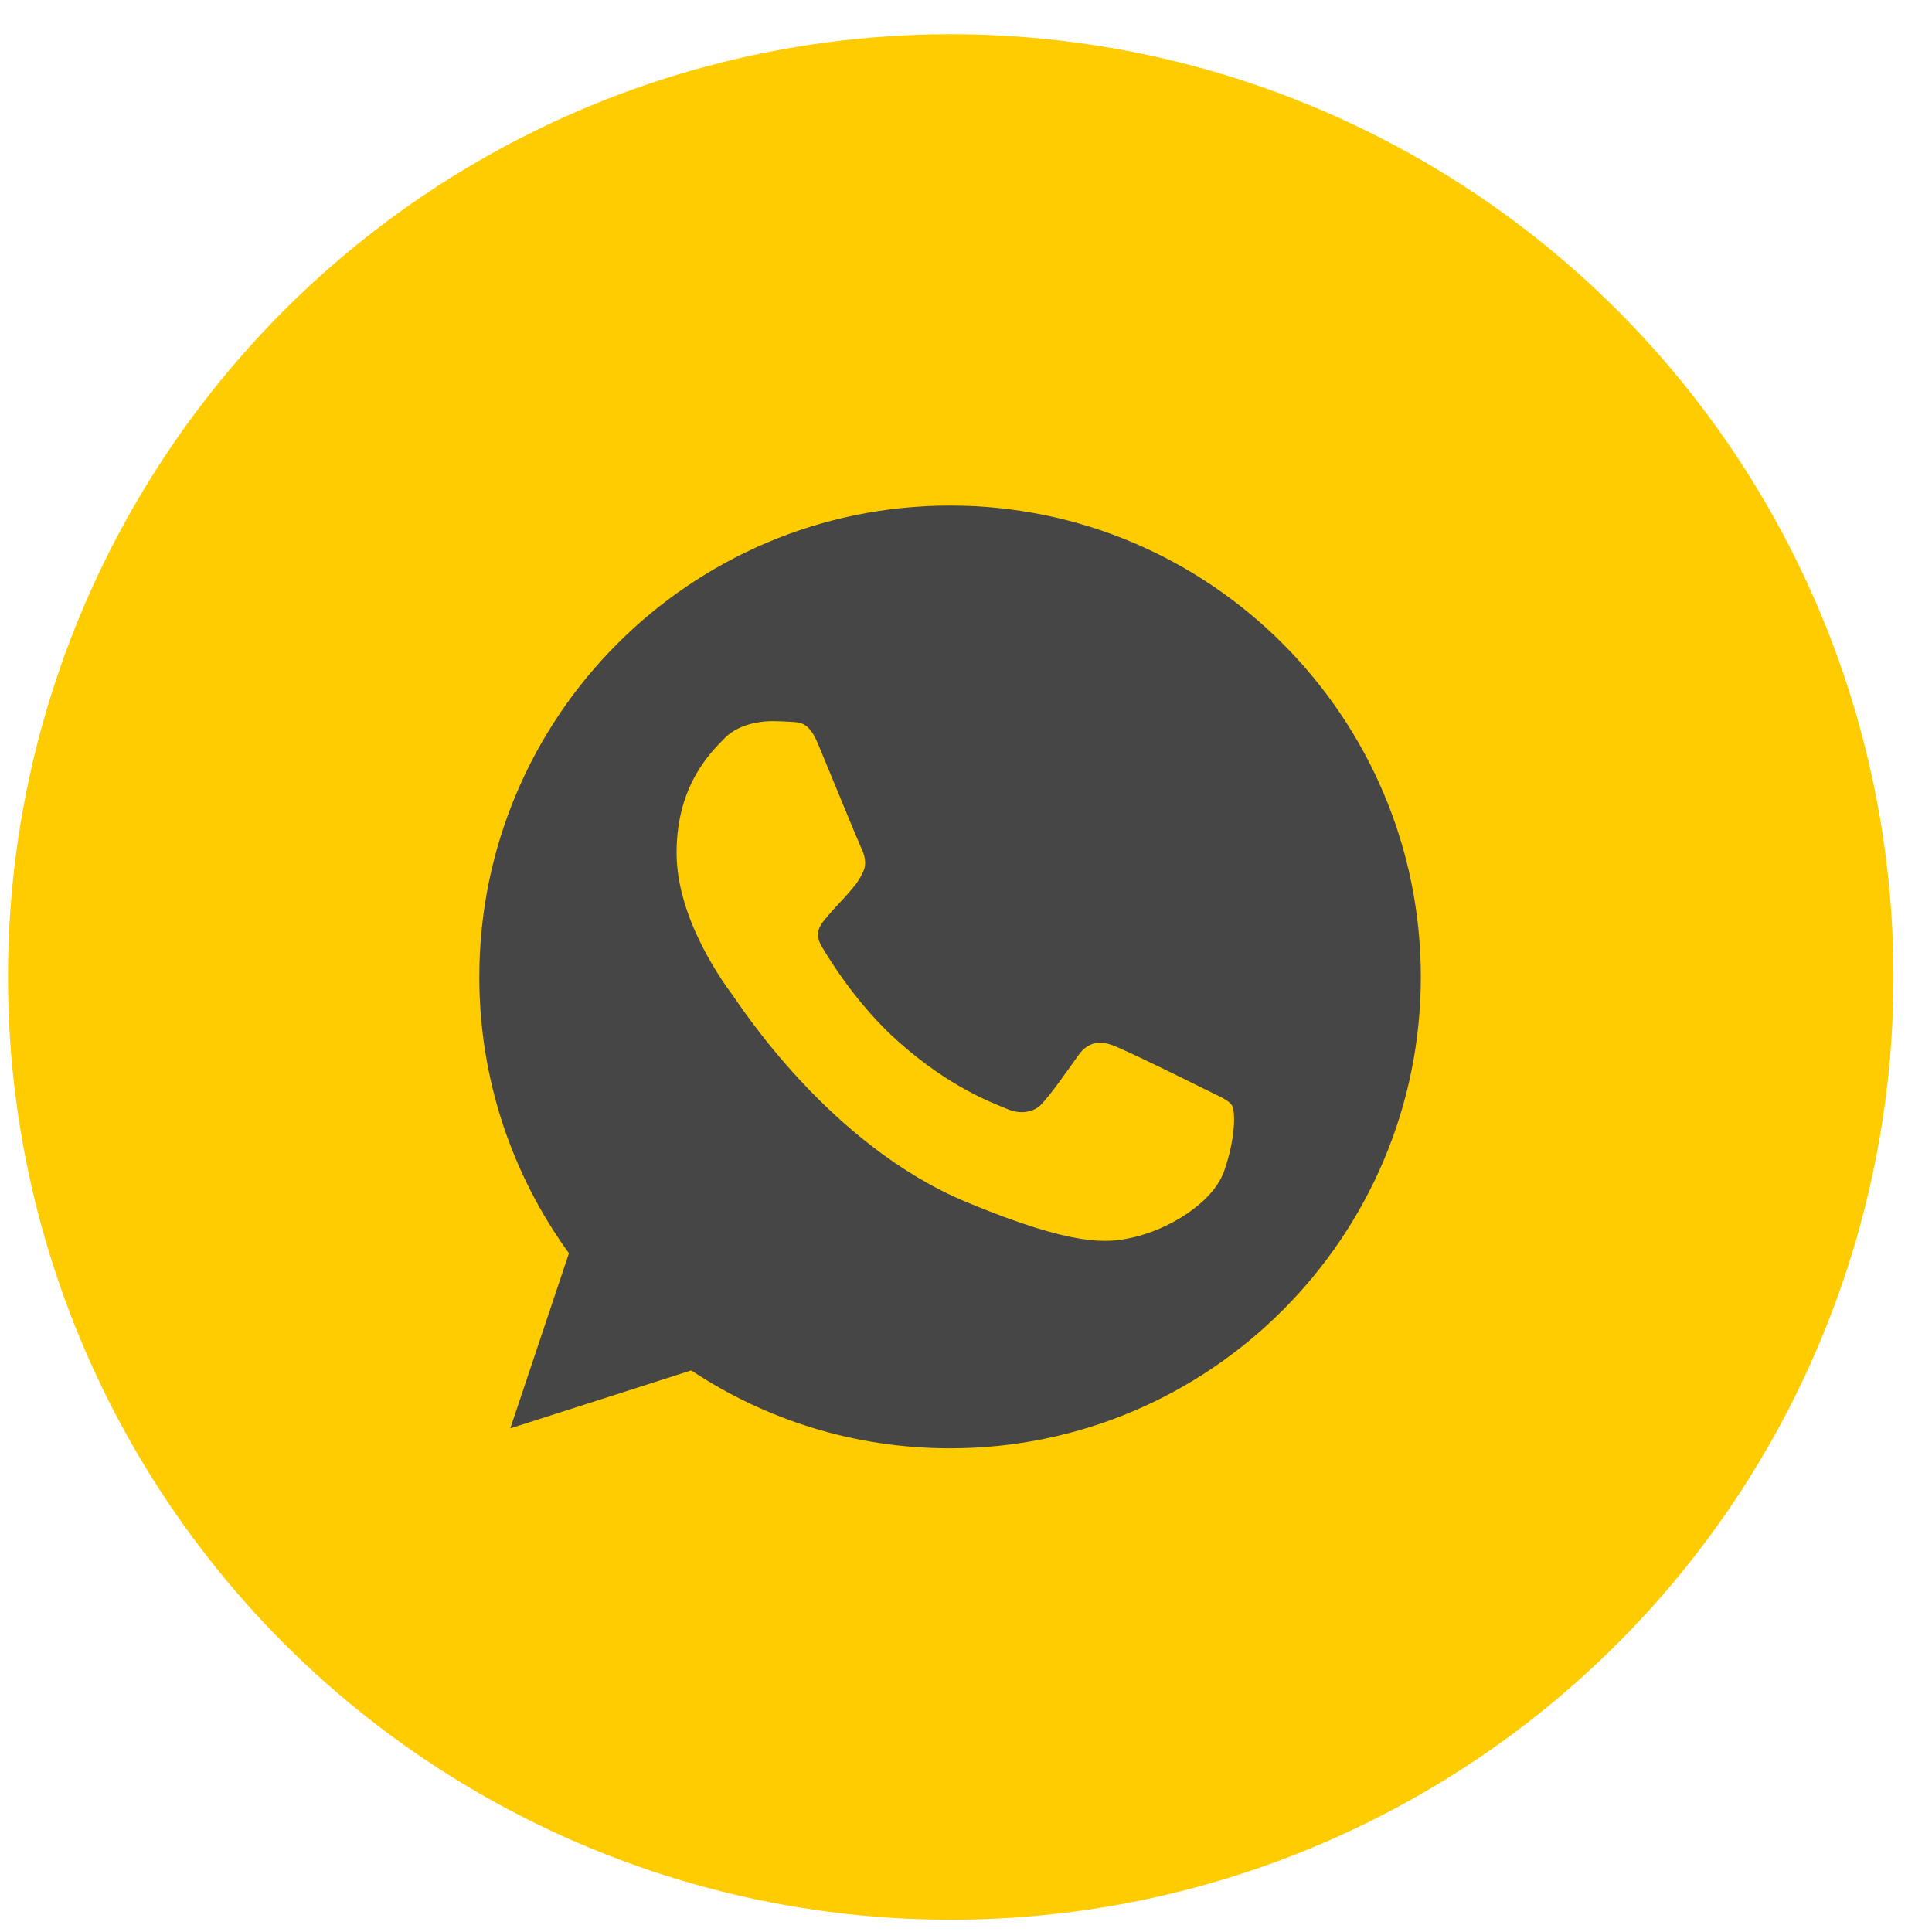
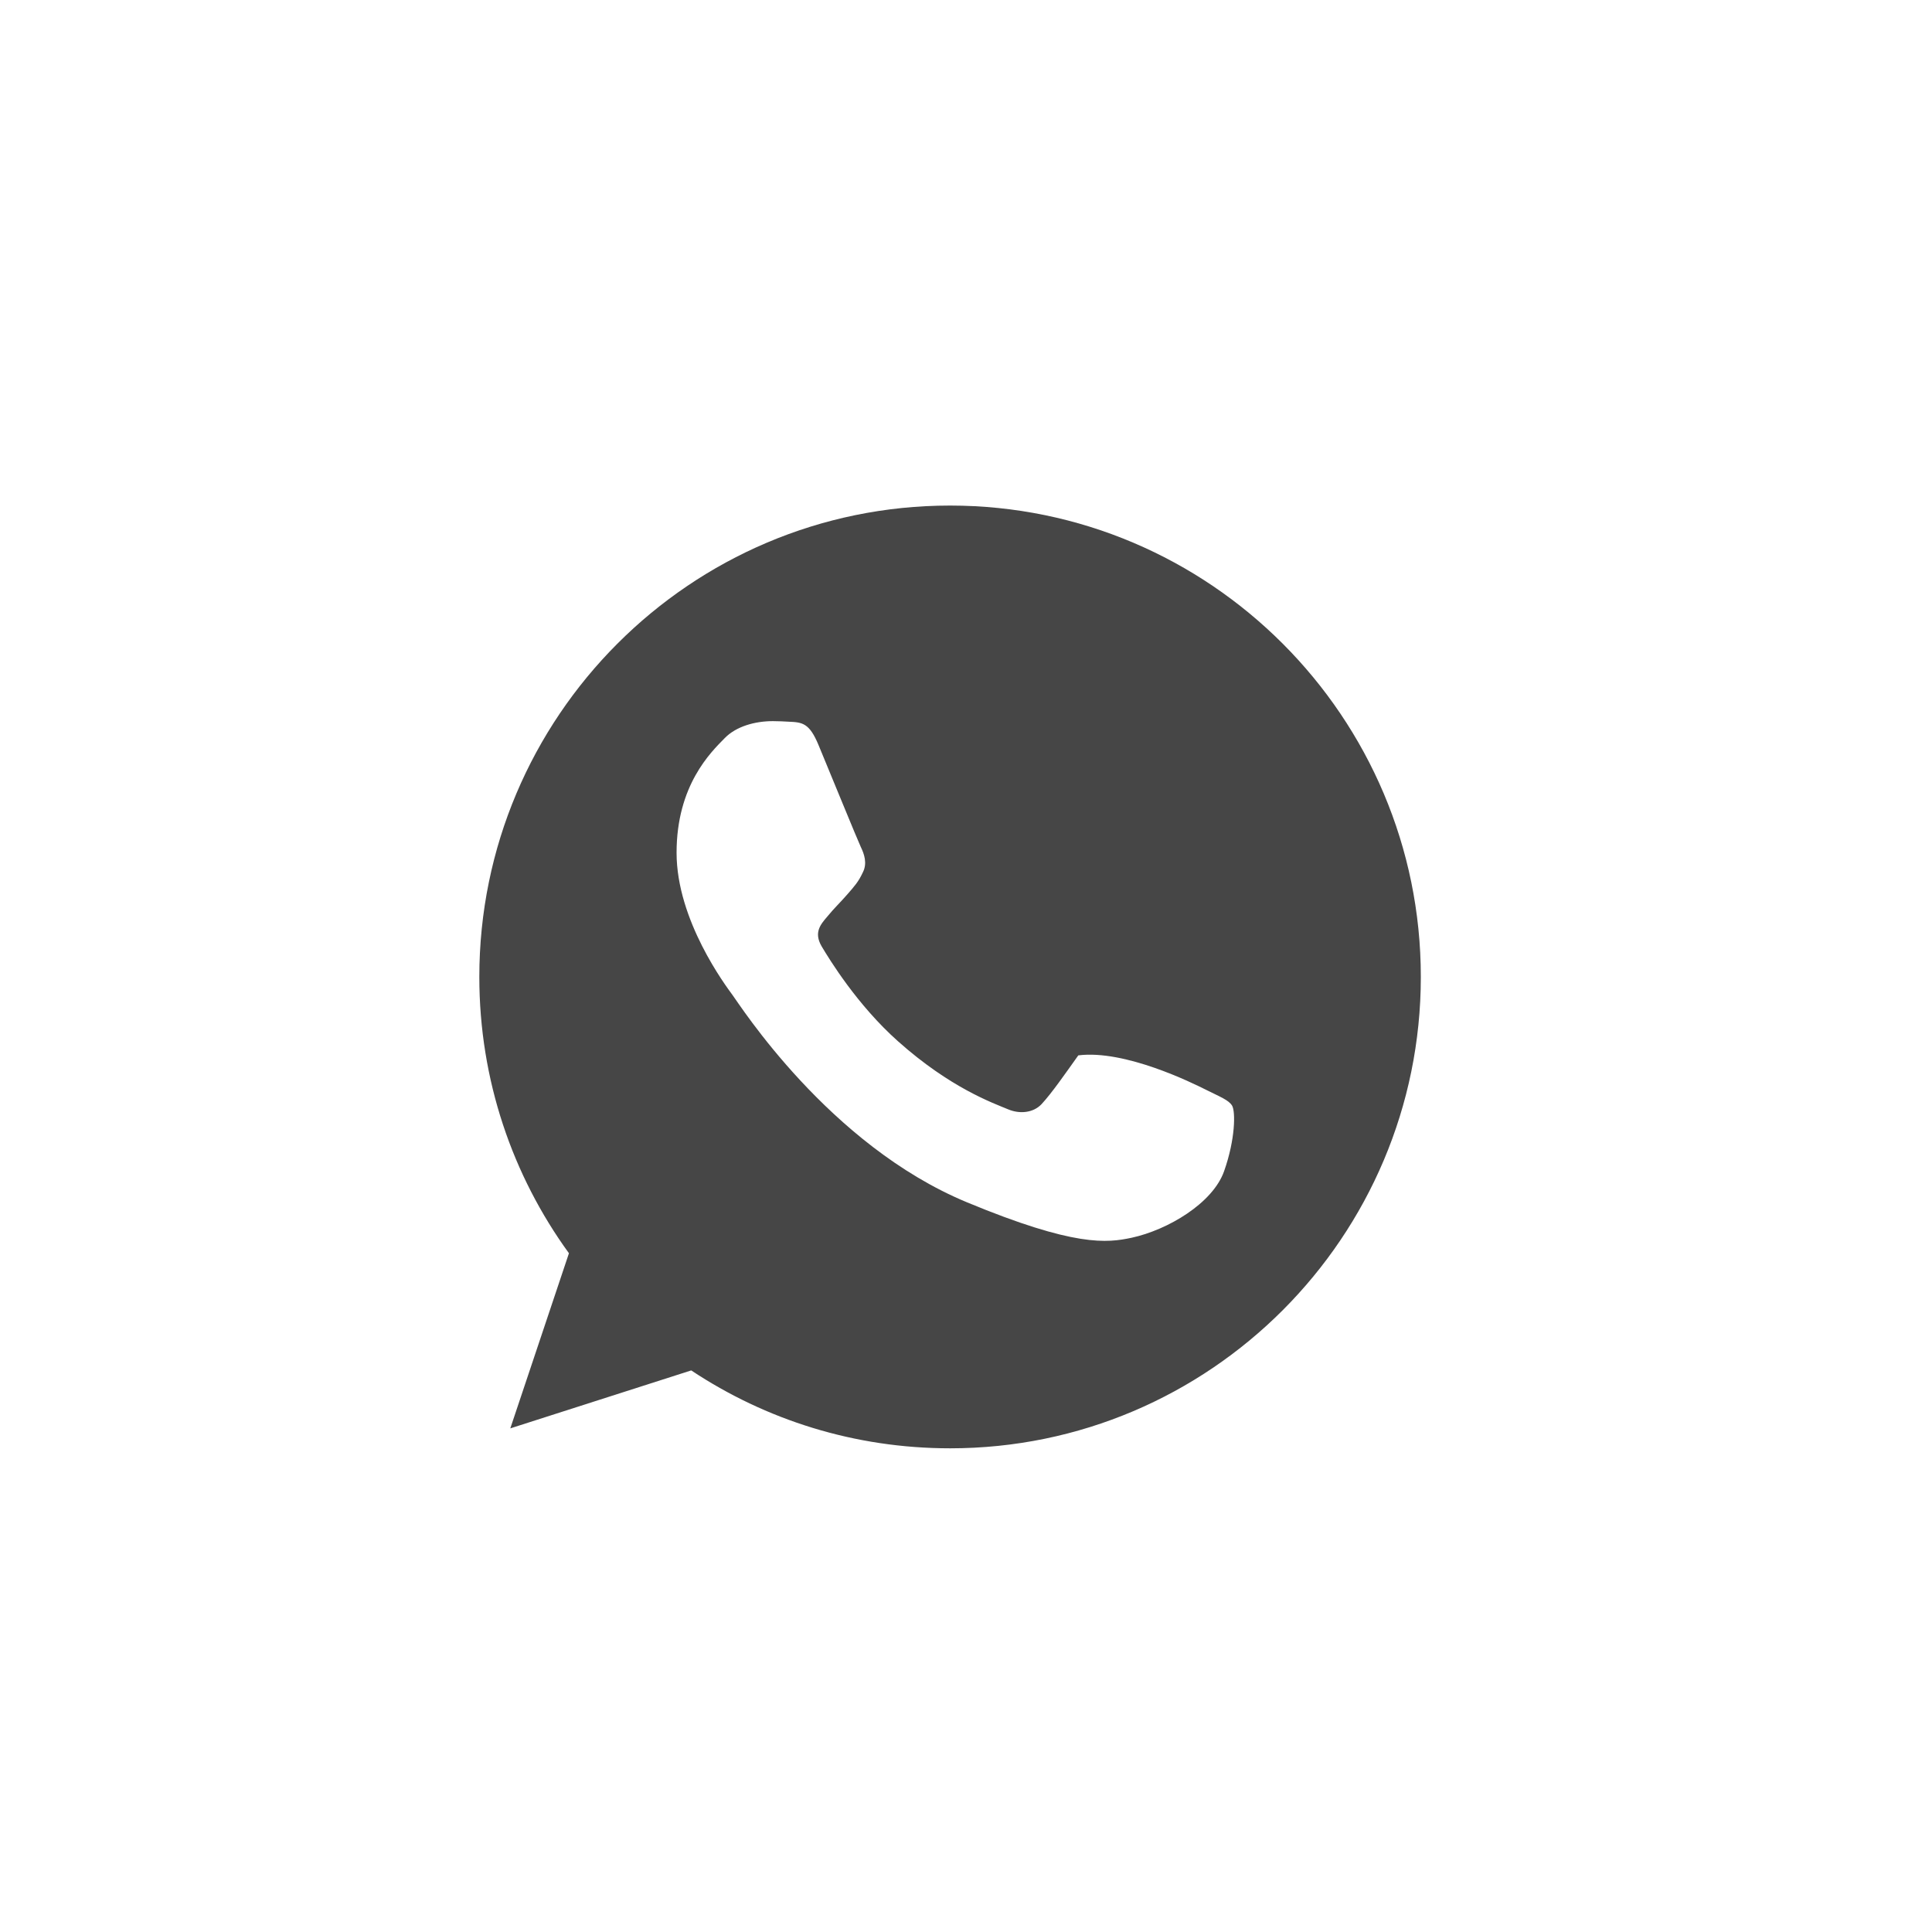
<svg xmlns="http://www.w3.org/2000/svg" width="31" height="31" viewBox="0 0 31 31" fill="none">
-   <circle cx="15.255" cy="15.676" r="15.127" fill="#FECC00" />
-   <path d="M15.246 8.112H15.243C11.078 8.112 7.691 11.504 7.691 15.675C7.691 17.33 8.224 18.863 9.129 20.109L8.188 22.919L11.091 21.989C12.286 22.782 13.71 23.239 15.246 23.239C19.411 23.239 22.798 19.846 22.798 15.675C22.798 11.505 19.411 8.112 15.246 8.112ZM19.641 18.793C19.459 19.308 18.736 19.735 18.159 19.86C17.765 19.944 17.249 20.011 15.514 19.291C13.294 18.37 11.864 16.111 11.753 15.965C11.646 15.818 10.856 14.769 10.856 13.683C10.856 12.598 11.407 12.069 11.629 11.843C11.811 11.656 12.112 11.571 12.401 11.571C12.494 11.571 12.578 11.576 12.654 11.58C12.876 11.589 12.987 11.602 13.133 11.953C13.316 12.393 13.759 13.478 13.812 13.59C13.866 13.701 13.92 13.853 13.844 13.999C13.774 14.15 13.711 14.218 13.6 14.346C13.489 14.475 13.383 14.573 13.271 14.711C13.169 14.831 13.054 14.96 13.182 15.182C13.311 15.399 13.755 16.125 14.408 16.707C15.251 17.459 15.935 17.699 16.179 17.801C16.361 17.877 16.579 17.858 16.712 17.717C16.881 17.534 17.089 17.232 17.302 16.934C17.453 16.72 17.644 16.694 17.844 16.769C18.048 16.84 19.127 17.374 19.349 17.485C19.571 17.597 19.717 17.65 19.771 17.743C19.824 17.837 19.824 18.276 19.641 18.793Z" fill="#464646" />
+   <path d="M15.246 8.112H15.243C11.078 8.112 7.691 11.504 7.691 15.675C7.691 17.33 8.224 18.863 9.129 20.109L8.188 22.919L11.091 21.989C12.286 22.782 13.71 23.239 15.246 23.239C19.411 23.239 22.798 19.846 22.798 15.675C22.798 11.505 19.411 8.112 15.246 8.112ZM19.641 18.793C19.459 19.308 18.736 19.735 18.159 19.86C17.765 19.944 17.249 20.011 15.514 19.291C13.294 18.37 11.864 16.111 11.753 15.965C11.646 15.818 10.856 14.769 10.856 13.683C10.856 12.598 11.407 12.069 11.629 11.843C11.811 11.656 12.112 11.571 12.401 11.571C12.494 11.571 12.578 11.576 12.654 11.58C12.876 11.589 12.987 11.602 13.133 11.953C13.316 12.393 13.759 13.478 13.812 13.59C13.866 13.701 13.92 13.853 13.844 13.999C13.774 14.15 13.711 14.218 13.6 14.346C13.489 14.475 13.383 14.573 13.271 14.711C13.169 14.831 13.054 14.96 13.182 15.182C13.311 15.399 13.755 16.125 14.408 16.707C15.251 17.459 15.935 17.699 16.179 17.801C16.361 17.877 16.579 17.858 16.712 17.717C16.881 17.534 17.089 17.232 17.302 16.934C18.048 16.84 19.127 17.374 19.349 17.485C19.571 17.597 19.717 17.65 19.771 17.743C19.824 17.837 19.824 18.276 19.641 18.793Z" fill="#464646" />
</svg>